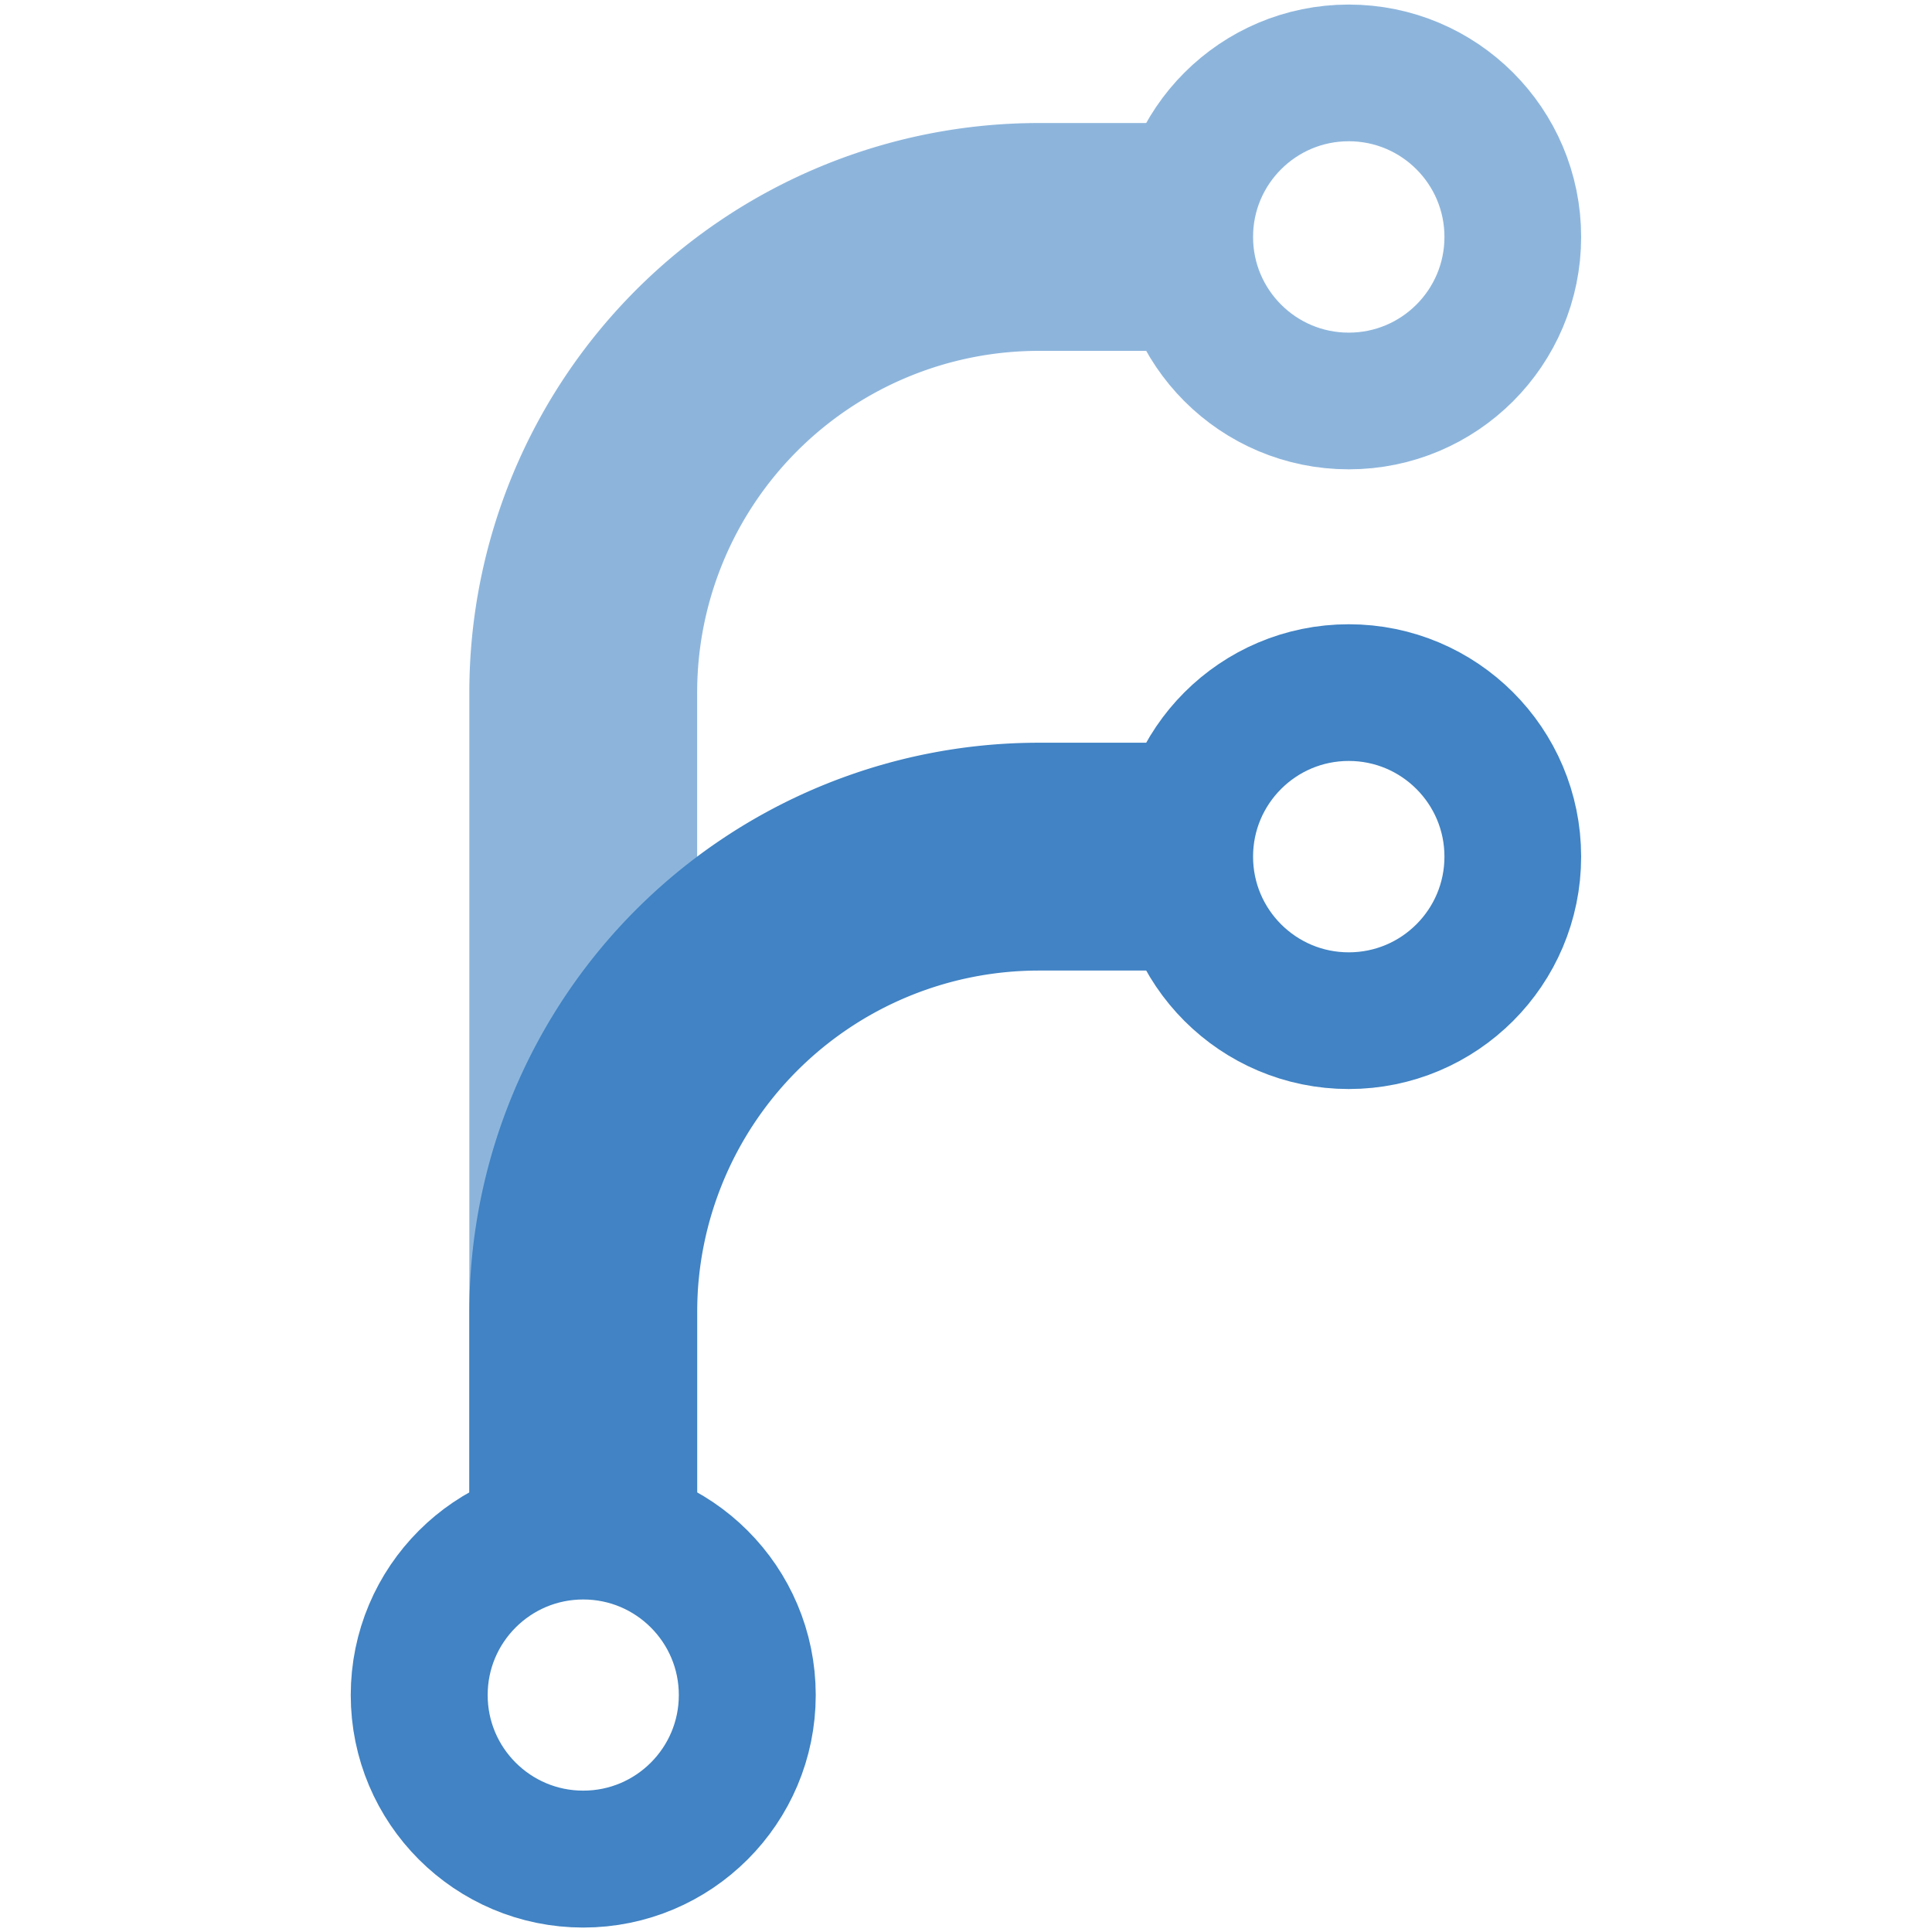
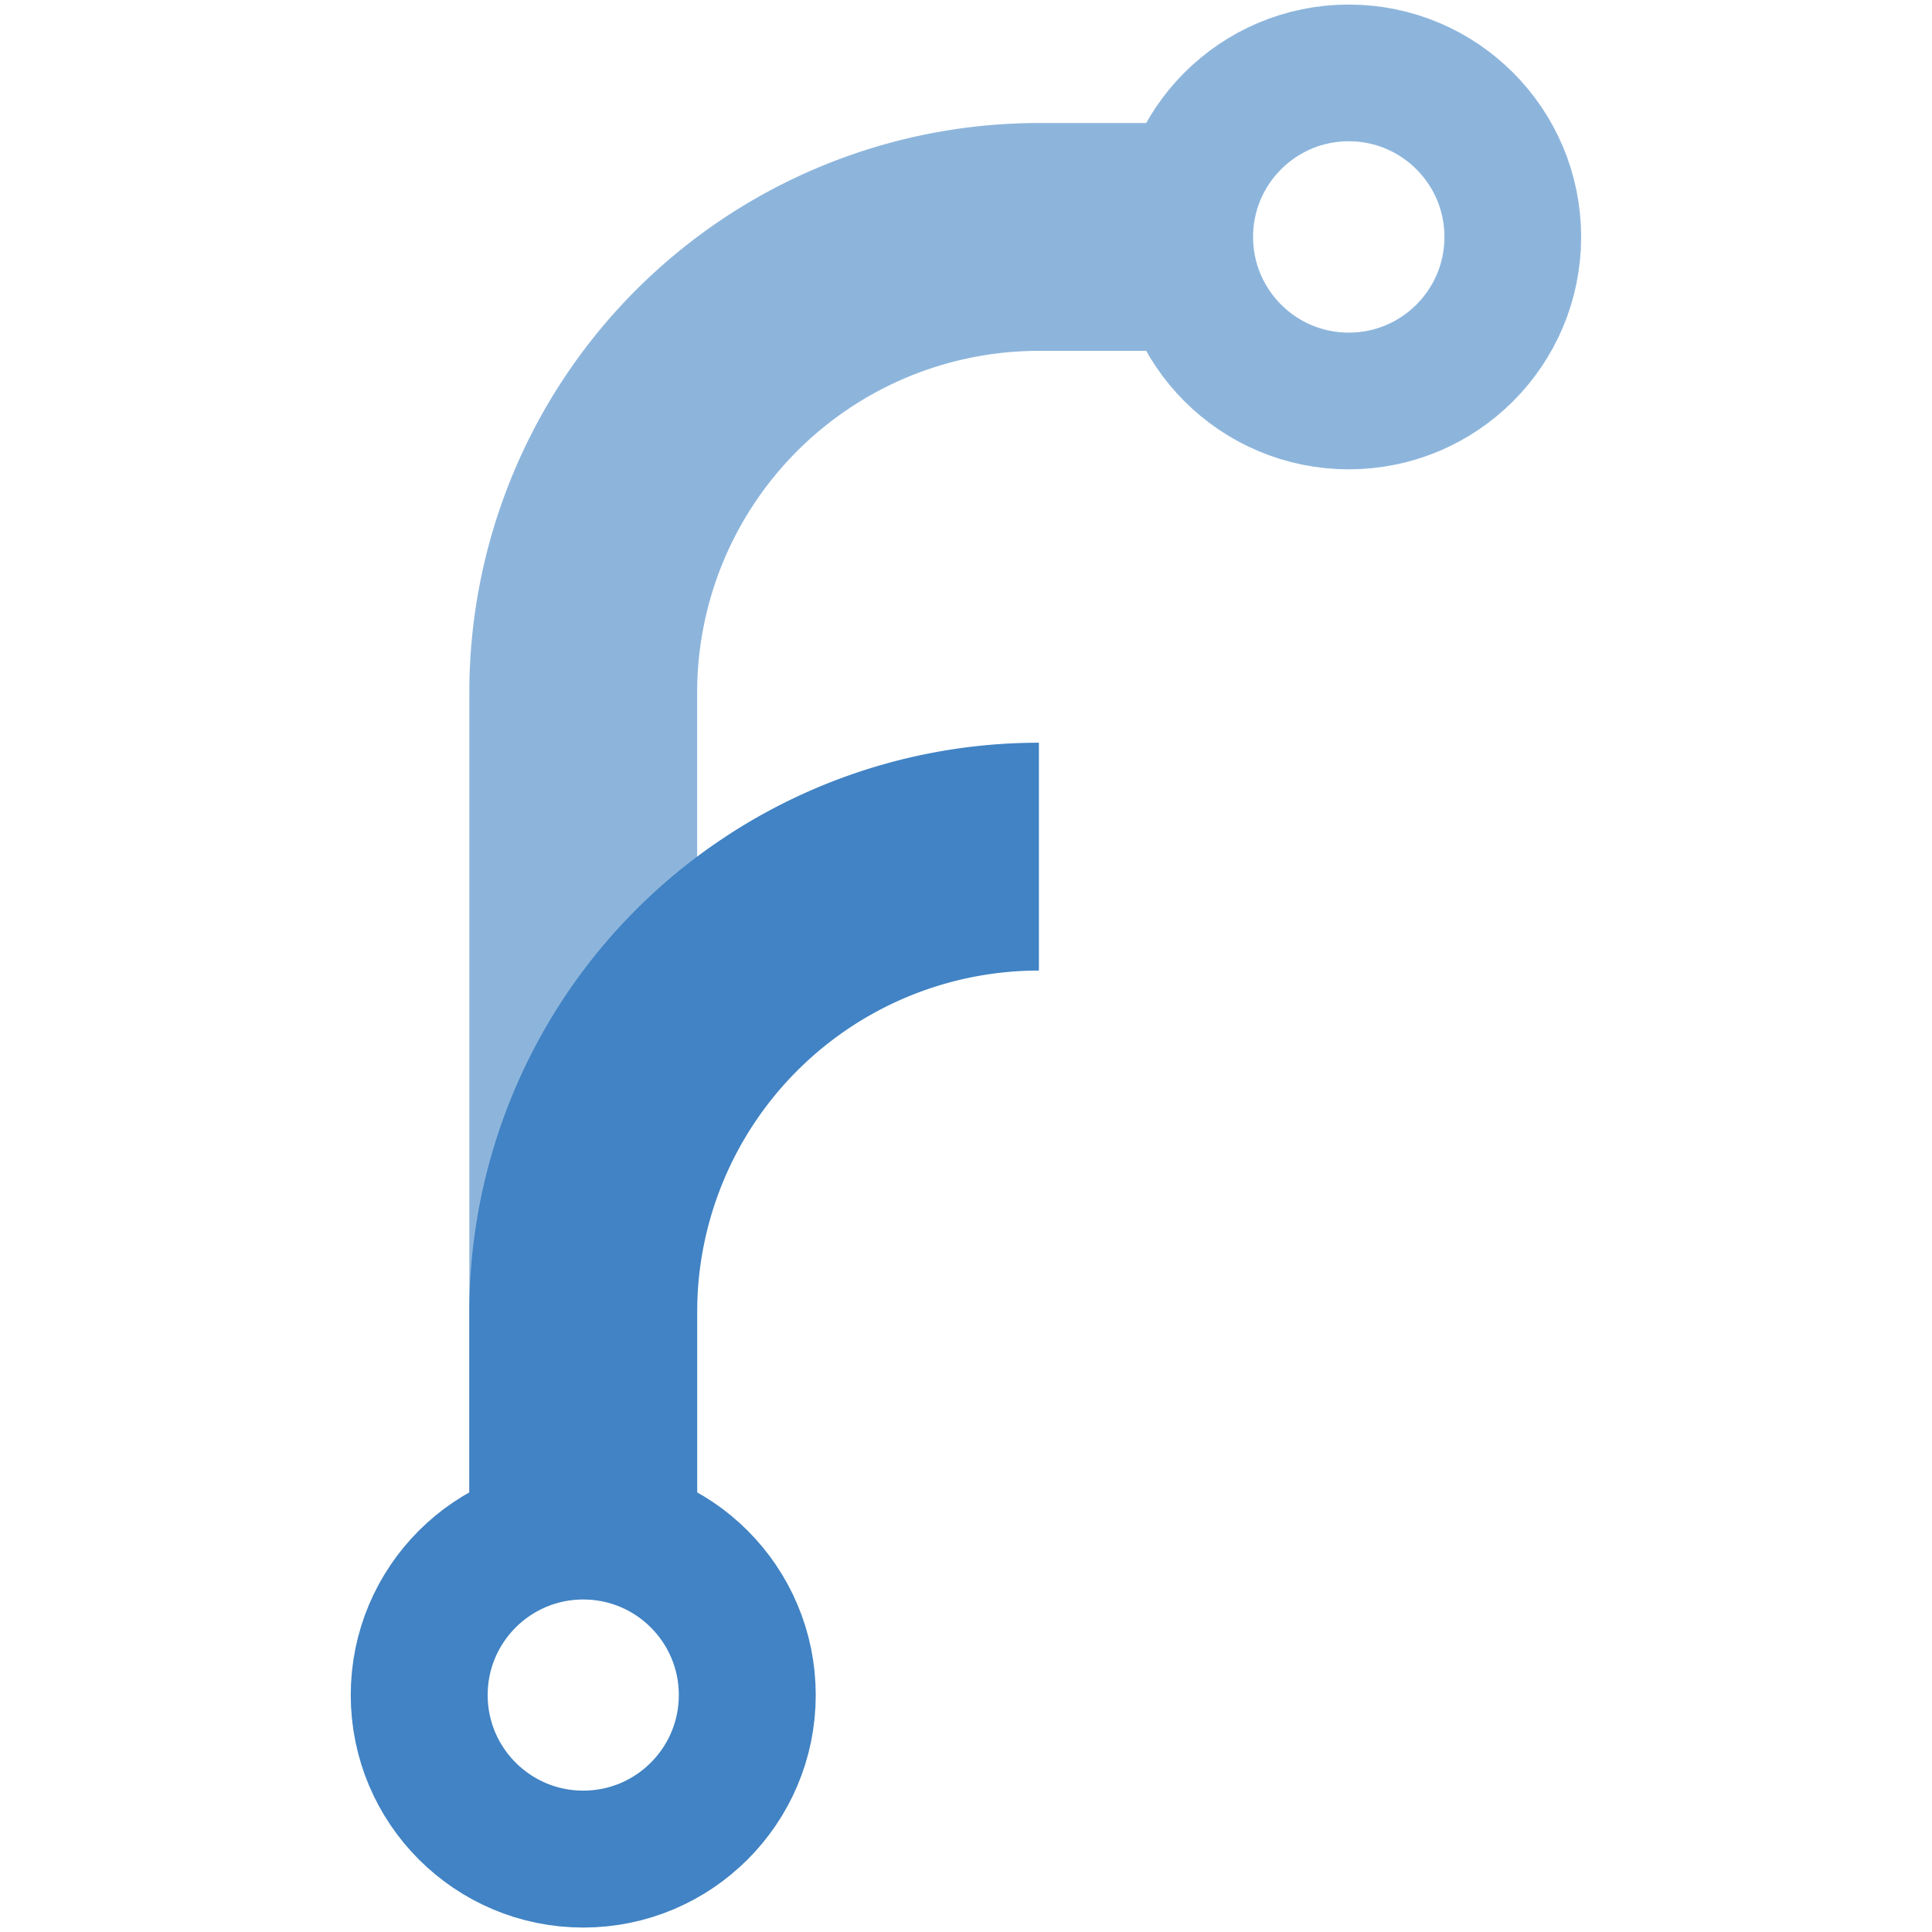
<svg xmlns="http://www.w3.org/2000/svg" xmlns:ns1="http://sodipodi.sourceforge.net/DTD/sodipodi-0.dtd" xmlns:ns2="http://www.inkscape.org/namespaces/inkscape" viewBox="0 0 212 212" width="32" height="32" version="1.1" id="svg4" ns1:docname="forgejo-logo.svg" ns2:version="1.3.2 (091e20ef0f, 2023-11-25, custom)">
  <defs id="defs4" />
  <ns1:namedview id="namedview4" pagecolor="#ffffff" bordercolor="#000000" borderopacity="0.25" ns2:showpageshadow="2" ns2:pageopacity="0.0" ns2:pagecheckerboard="0" ns2:deskcolor="#d1d1d1" showgrid="false" ns2:zoom="25.25" ns2:cx="15.386139" ns2:cy="13.861386" ns2:window-width="960" ns2:window-height="1012" ns2:window-x="0" ns2:window-y="0" ns2:window-maximized="0" ns2:current-layer="svg4" />
  <style id="style1">circle,path{fill:none;stroke:#000;stroke-width:15}path{stroke-width:25}.orange{stroke:#f60}.red{stroke:#d40000}</style>
  <g transform="translate(6 6)" id="g4" style="fill:none;fill-opacity:1">
    <path d="M58 168V70a50 50 0 0 1 50-50h20" class="orange" id="path1" style="fill:none;fill-opacity:1;stroke:#8db5dc;stroke-opacity:1" />
-     <path d="M58 168v-30a50 50 0 0 1 50-50h20" class="red" id="path2" style="fill:none;fill-opacity:1;stroke:#4183c4;stroke-opacity:1" />
+     <path d="M58 168v-30a50 50 0 0 1 50-50" class="red" id="path2" style="fill:none;fill-opacity:1;stroke:#4183c4;stroke-opacity:1" />
    <circle cx="142" cy="20" r="18" class="orange" id="circle2" style="fill:none;fill-opacity:1;stroke:#8db5dc;stroke-opacity:1" />
-     <circle cx="142" cy="88" r="18" class="red" id="circle3" style="fill:none;fill-opacity:1;stroke:#4183c4;stroke-opacity:1" />
    <circle cx="58" cy="180" r="18" class="red" id="circle4" style="stroke-width:15.024;stroke-dasharray:none;fill:none;fill-opacity:1;stroke:#4183c4;stroke-opacity:1" />
  </g>
</svg>